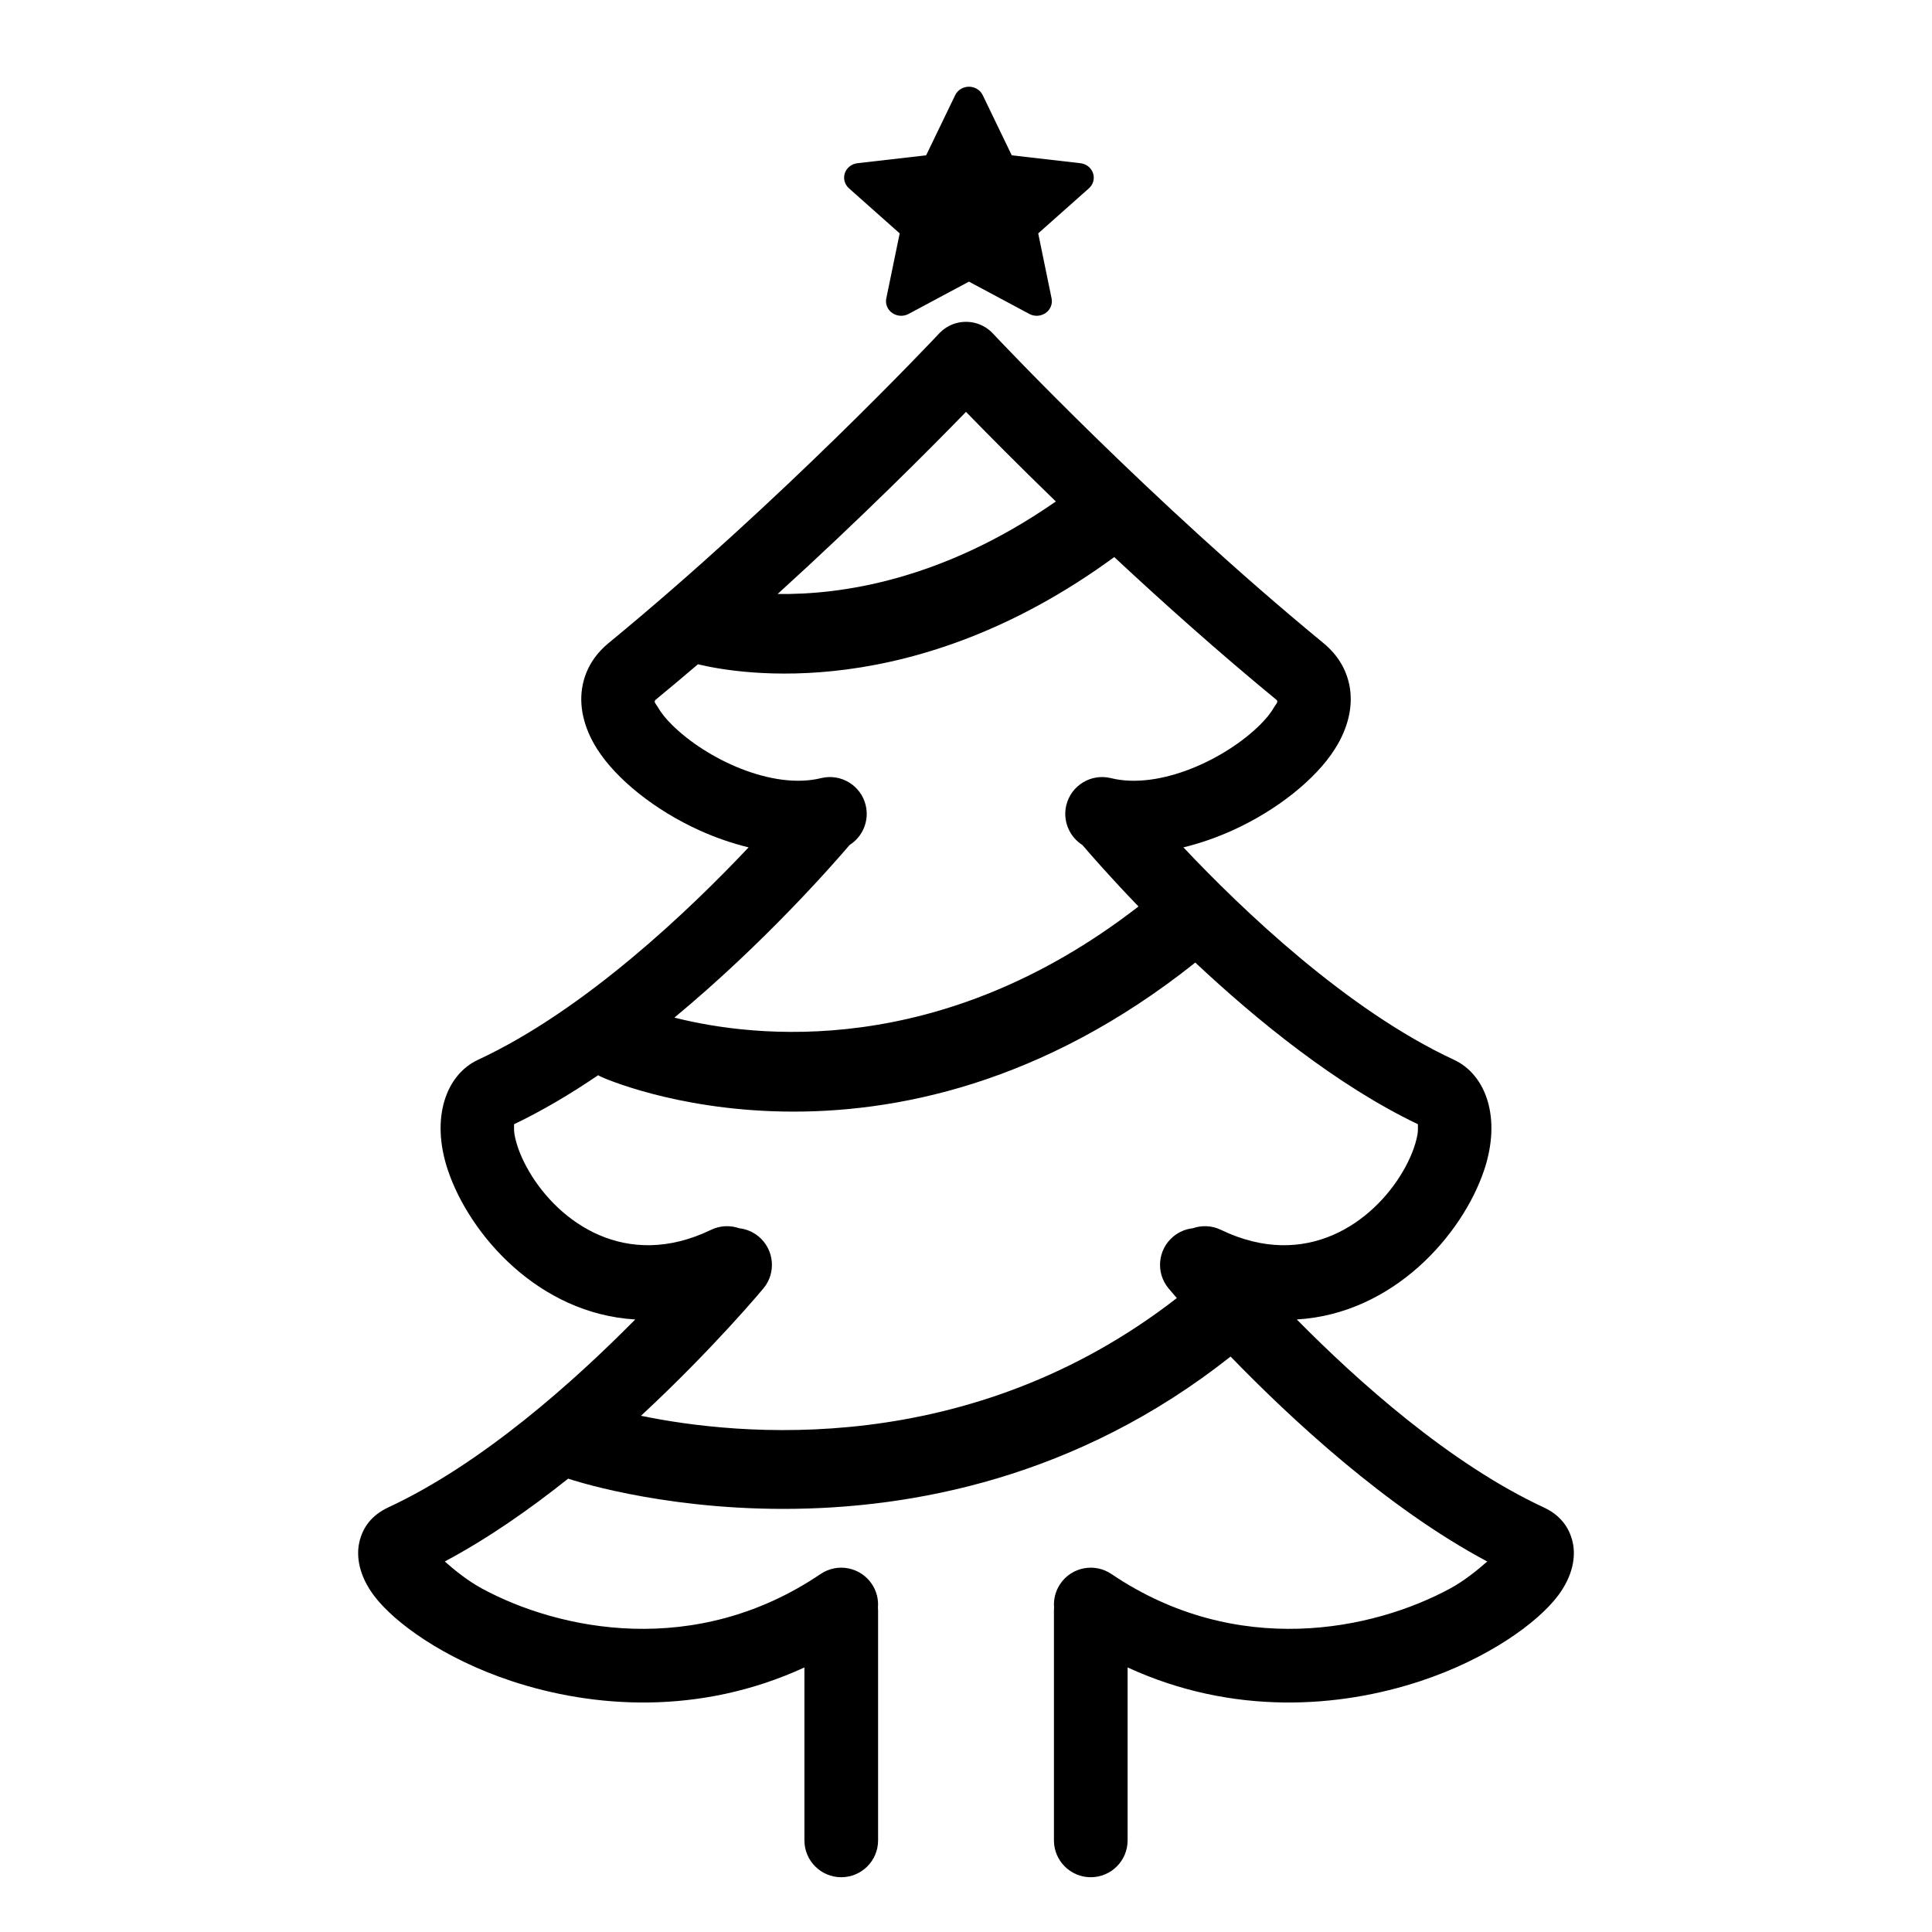
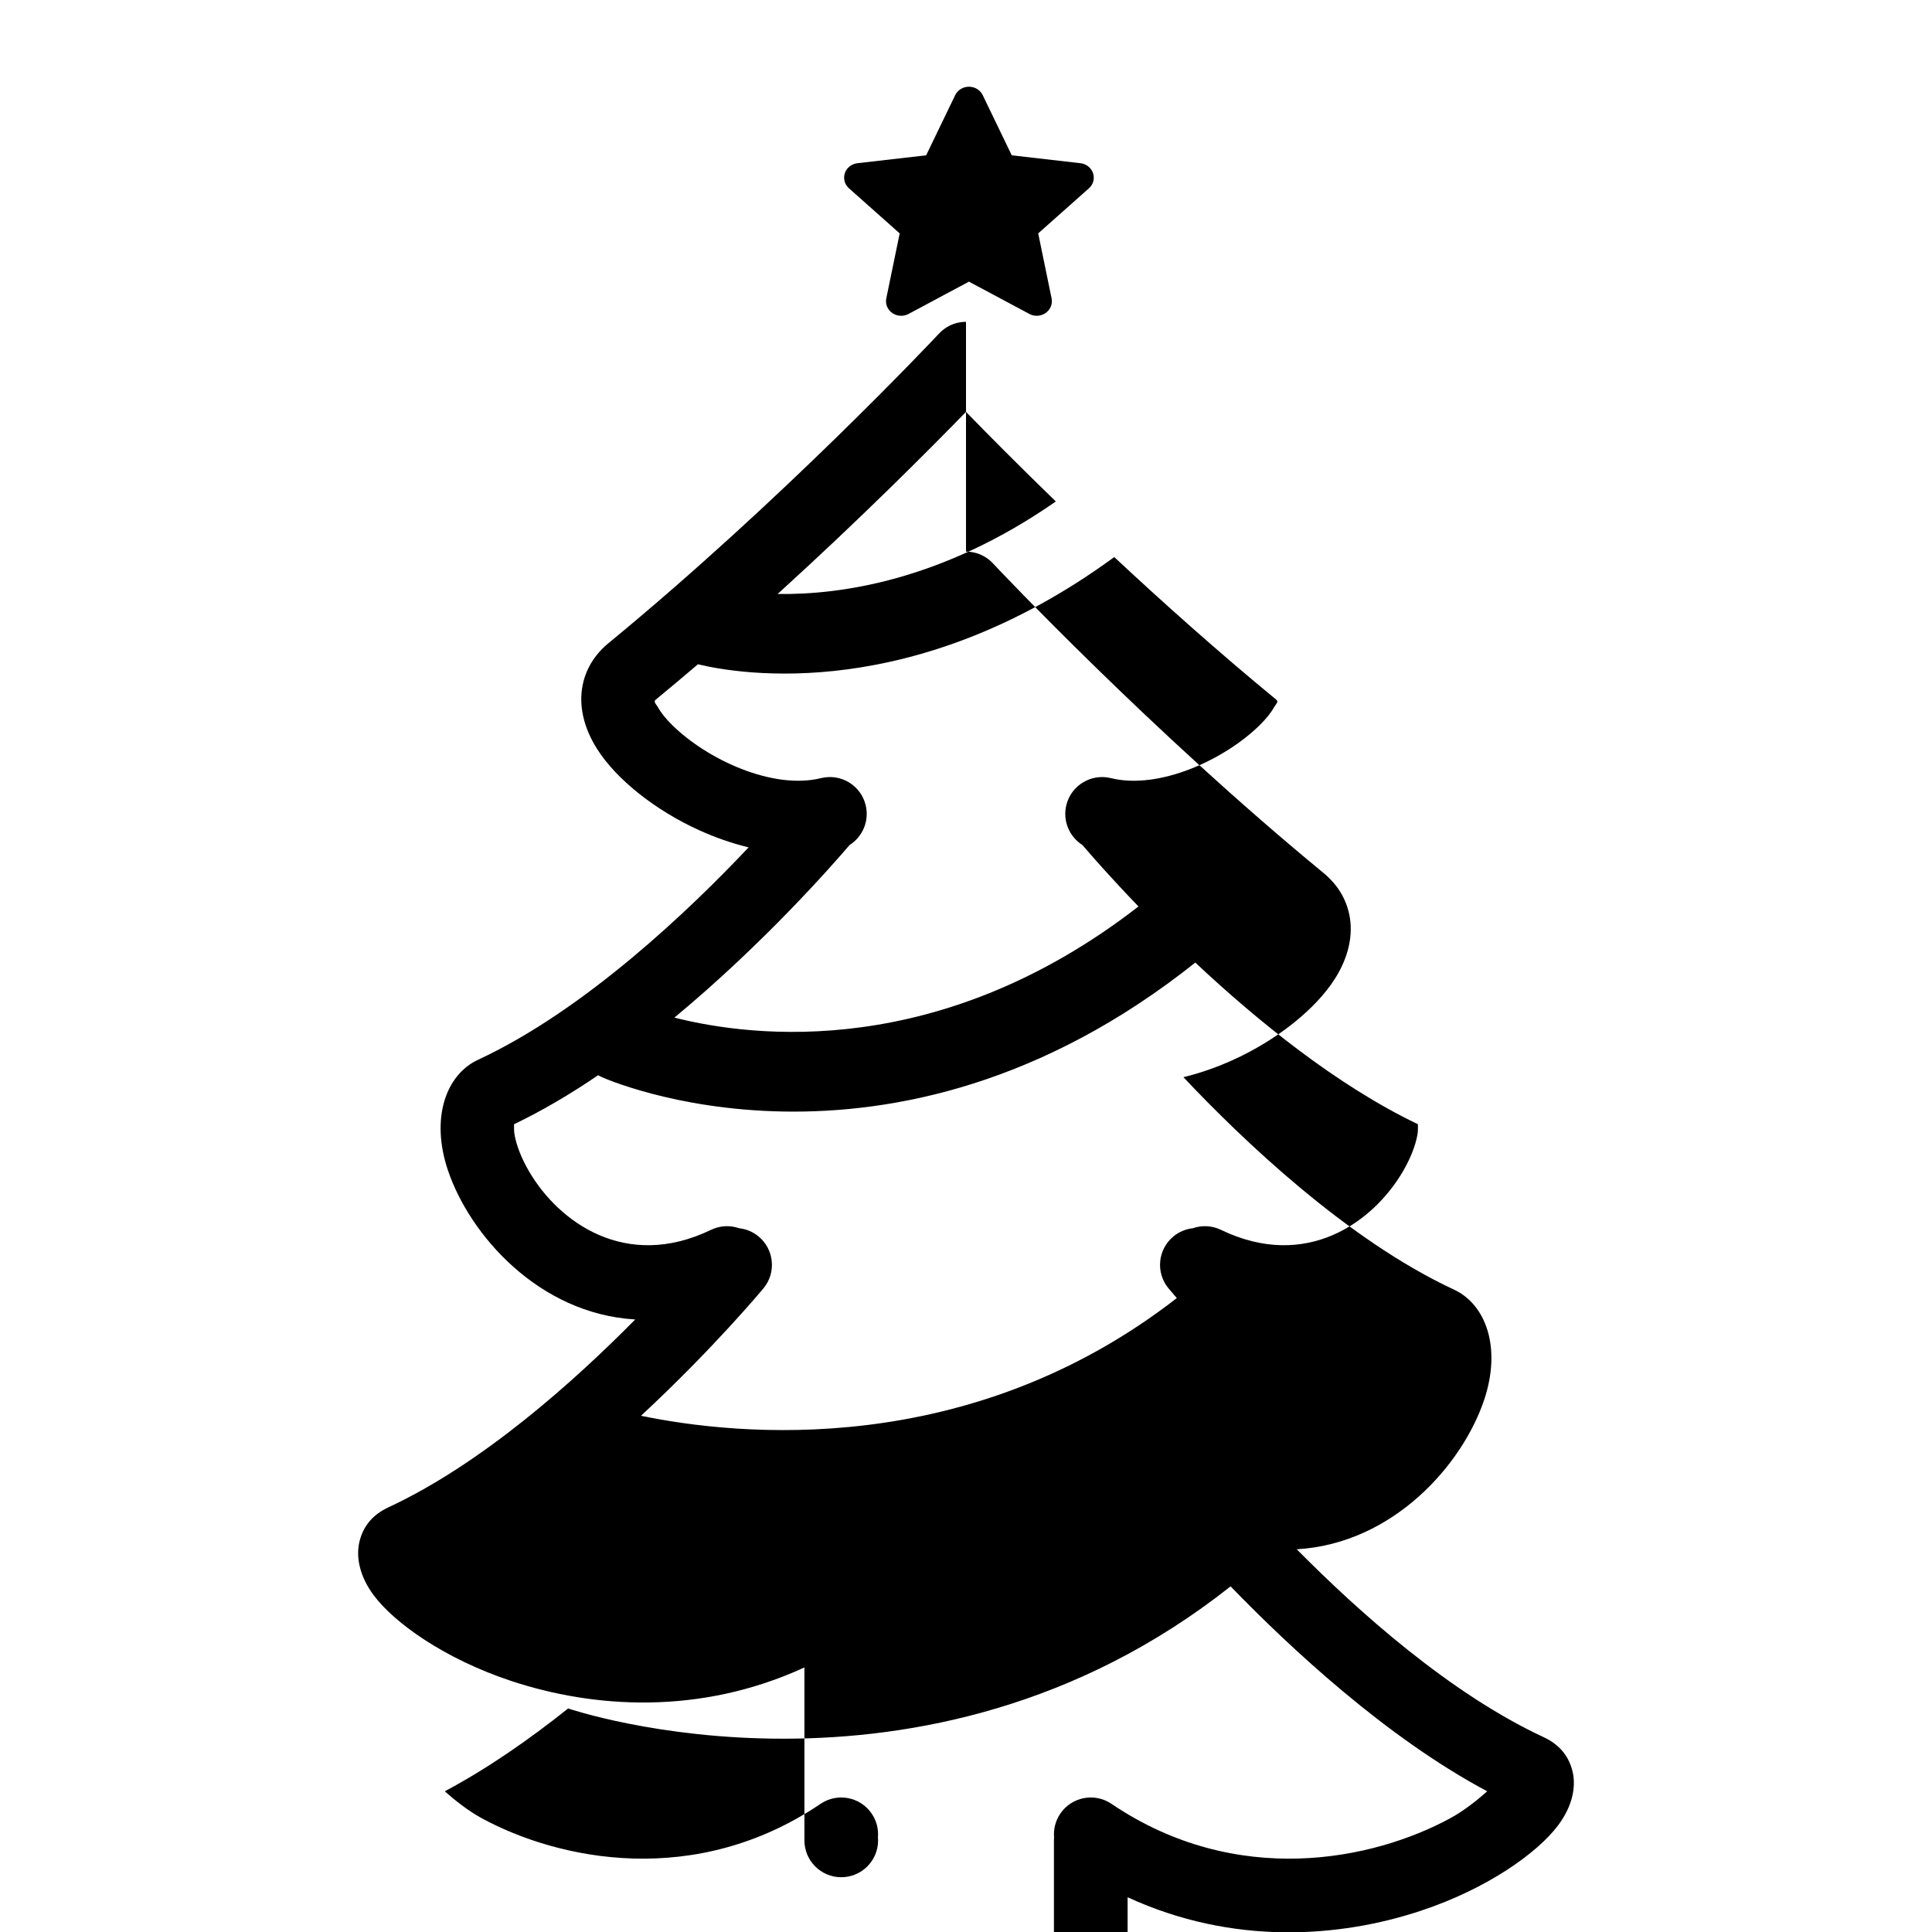
<svg xmlns="http://www.w3.org/2000/svg" fill="#000000" width="800px" height="800px" version="1.1" viewBox="144 144 512 512">
-   <path d="m400 229.29c-1.566 0-3.137 0.371-4.562 1.129l-0.074 0.039c-0.812 0.438-1.57 0.996-2.25 1.676l-0.027 0.027c-0.09 0.086-0.176 0.176-0.258 0.266-1.555 1.652-41.609 44.219-87.484 81.941-3.961 3.254-6.086 7.086-6.922 11.121-1.09 5.262 0.121 11.223 3.879 17.098 5.051 7.914 15.27 16.152 27.16 21.512 4.176 1.883 8.539 3.398 12.922 4.465-15.539 16.484-43.328 43.105-71.703 56.293-8.441 3.926-12.684 15.391-7.945 29.383 5.766 17.02 24.023 37.934 49.605 39.434-16.117 16.332-40.547 38.23-65.43 49.797-4.57 2.125-6.867 5.5-7.707 9.332-0.816 3.691-0.066 8.766 3.891 14.039 5.414 7.219 18.613 16.75 36.438 22.652 21.516 7.117 49.742 9.23 77.645-3.602v45.836c0 5.387 4.371 9.758 9.762 9.758 5.387 0 9.762-4.371 9.762-9.758v-60.902c0-0.277-0.016-0.547-0.039-0.82 0.18-2.137-0.348-4.348-1.641-6.262-3.019-4.465-9.09-5.633-13.551-2.617-33.234 22.477-69.359 14.91-89.781 3.836-3.641-1.969-7.254-4.875-9.82-7.152 11.324-6.023 22.438-13.777 32.695-21.953 0.027 0.012 0.062 0.02 0.094 0.031 0 0 93.996 32.086 175.46-32.387 15.887 16.41 41.383 40.145 68.012 54.309-2.566 2.277-6.176 5.184-9.82 7.152-20.418 11.074-56.547 18.641-89.777-3.836-4.465-3.016-10.535-1.848-13.555 2.617-1.293 1.914-1.816 4.125-1.641 6.262-0.02 0.273-0.035 0.543-0.035 0.82v60.902c0 5.387 4.371 9.758 9.758 9.758 5.391 0 9.766-4.371 9.766-9.758v-45.836c27.898 12.832 56.129 10.719 77.641 3.602 17.824-5.902 31.023-15.434 36.441-22.652 3.953-5.273 4.703-10.348 3.887-14.039-0.84-3.832-3.137-7.207-7.707-9.332-24.883-11.566-49.312-33.465-65.43-49.797 25.582-1.5 43.84-22.414 49.605-39.434 4.742-13.992 0.5-25.457-7.945-29.383-28.375-13.188-56.164-39.809-71.703-56.293 4.383-1.066 8.746-2.582 12.922-4.465 11.891-5.359 22.109-13.598 27.16-21.512 3.762-5.875 4.969-11.836 3.883-17.098-0.836-4.035-2.965-7.867-6.926-11.121-45.875-37.723-85.93-80.289-87.484-81.941-0.082-0.09-0.168-0.18-0.258-0.266l-0.023-0.027c-0.68-0.68-1.441-1.238-2.254-1.676l-0.074-0.039c-1.426-0.758-2.992-1.129-4.559-1.129zm60.77 169.8c-81.297 64.77-157.23 30.379-157.23 30.379-0.352-0.156-0.695-0.332-1.027-0.523-7.254 4.93-14.746 9.383-22.285 12.988-0.02 0.727-0.023 1.914 0.129 2.758 0.543 3.027 1.906 6.422 3.894 9.809 7.812 13.332 25.551 26.332 48.176 15.422 2.43-1.176 5.106-1.246 7.465-0.426 1.82 0.203 3.609 0.918 5.133 2.172 4.156 3.434 4.746 9.59 1.312 13.742 0 0-13.117 15.832-32.469 33.785 25.711 5.312 86.902 11.605 142-31.191-1.445-1.664-2.211-2.594-2.211-2.594-3.434-4.152-2.844-10.309 1.312-13.742 1.523-1.254 3.312-1.969 5.137-2.172 2.356-0.82 5.031-0.75 7.461 0.426 22.625 10.91 40.363-2.09 48.18-15.422 1.984-3.387 3.348-6.781 3.894-9.809 0.148-0.844 0.145-2.031 0.125-2.758-21.492-10.281-42.633-27.488-59-42.844zm-21.48-107.46c-52.988 38.789-99.051 31.125-110.33 28.41-3.688 3.148-7.434 6.293-11.215 9.406-0.672 0.551 0.18 1.207 0.609 1.969 0.875 1.566 2.164 3.121 3.711 4.656 9.137 9.082 26.617 17.324 39.531 14.141 5.231-1.289 10.523 1.91 11.812 7.141 1.027 4.188-0.809 8.406-4.266 10.59-4.324 5.066-22.695 26.086-46.422 45.734 21.051 5.332 70.484 11.246 122.99-29.453-7.527-7.809-12.793-13.863-14.855-16.281-3.453-2.184-5.293-6.402-4.266-10.59 1.289-5.231 6.586-8.43 11.812-7.141 12.914 3.184 30.395-5.059 39.531-14.141 1.547-1.535 2.836-3.09 3.711-4.656 0.43-0.762 1.281-1.418 0.609-1.969-15.348-12.625-30.066-25.781-42.965-37.816zm-39.289-38.48c-9.52 9.793-27.781 28.152-49.914 48.258 16.668 0.258 43.645-3.57 73.719-24.512-10.164-9.848-18.395-18.18-23.805-23.746zm-2.867-83.93c0.652-1.367 2.078-2.238 3.648-2.238 1.566 0 2.992 0.871 3.652 2.238l7.691 15.941 18.191 2.09c1.559 0.176 2.863 1.207 3.348 2.633 0.484 1.434 0.059 3.004-1.09 4.023l-13.438 11.945 3.547 17.234c0.305 1.473-0.312 2.981-1.582 3.863-1.27 0.887-2.957 0.984-4.32 0.246l-16-8.559-15.996 8.559c-1.371 0.738-3.059 0.641-4.328-0.246-1.266-0.883-1.887-2.391-1.582-3.863l3.551-17.234-13.438-11.945c-1.148-1.02-1.574-2.59-1.094-4.023 0.484-1.426 1.793-2.457 3.352-2.633l18.191-2.09z" fill-rule="evenodd" />
+   <path d="m400 229.29c-1.566 0-3.137 0.371-4.562 1.129l-0.074 0.039c-0.812 0.438-1.57 0.996-2.25 1.676l-0.027 0.027c-0.09 0.086-0.176 0.176-0.258 0.266-1.555 1.652-41.609 44.219-87.484 81.941-3.961 3.254-6.086 7.086-6.922 11.121-1.09 5.262 0.121 11.223 3.879 17.098 5.051 7.914 15.27 16.152 27.16 21.512 4.176 1.883 8.539 3.398 12.922 4.465-15.539 16.484-43.328 43.105-71.703 56.293-8.441 3.926-12.684 15.391-7.945 29.383 5.766 17.02 24.023 37.934 49.605 39.434-16.117 16.332-40.547 38.23-65.43 49.797-4.57 2.125-6.867 5.5-7.707 9.332-0.816 3.691-0.066 8.766 3.891 14.039 5.414 7.219 18.613 16.75 36.438 22.652 21.516 7.117 49.742 9.23 77.645-3.602v45.836c0 5.387 4.371 9.758 9.762 9.758 5.387 0 9.762-4.371 9.762-9.758c0-0.277-0.016-0.547-0.039-0.82 0.18-2.137-0.348-4.348-1.641-6.262-3.019-4.465-9.09-5.633-13.551-2.617-33.234 22.477-69.359 14.91-89.781 3.836-3.641-1.969-7.254-4.875-9.82-7.152 11.324-6.023 22.438-13.777 32.695-21.953 0.027 0.012 0.062 0.02 0.094 0.031 0 0 93.996 32.086 175.46-32.387 15.887 16.41 41.383 40.145 68.012 54.309-2.566 2.277-6.176 5.184-9.82 7.152-20.418 11.074-56.547 18.641-89.777-3.836-4.465-3.016-10.535-1.848-13.555 2.617-1.293 1.914-1.816 4.125-1.641 6.262-0.02 0.273-0.035 0.543-0.035 0.82v60.902c0 5.387 4.371 9.758 9.758 9.758 5.391 0 9.766-4.371 9.766-9.758v-45.836c27.898 12.832 56.129 10.719 77.641 3.602 17.824-5.902 31.023-15.434 36.441-22.652 3.953-5.273 4.703-10.348 3.887-14.039-0.84-3.832-3.137-7.207-7.707-9.332-24.883-11.566-49.312-33.465-65.43-49.797 25.582-1.5 43.84-22.414 49.605-39.434 4.742-13.992 0.5-25.457-7.945-29.383-28.375-13.188-56.164-39.809-71.703-56.293 4.383-1.066 8.746-2.582 12.922-4.465 11.891-5.359 22.109-13.598 27.16-21.512 3.762-5.875 4.969-11.836 3.883-17.098-0.836-4.035-2.965-7.867-6.926-11.121-45.875-37.723-85.93-80.289-87.484-81.941-0.082-0.09-0.168-0.18-0.258-0.266l-0.023-0.027c-0.68-0.68-1.441-1.238-2.254-1.676l-0.074-0.039c-1.426-0.758-2.992-1.129-4.559-1.129zm60.77 169.8c-81.297 64.77-157.23 30.379-157.23 30.379-0.352-0.156-0.695-0.332-1.027-0.523-7.254 4.93-14.746 9.383-22.285 12.988-0.02 0.727-0.023 1.914 0.129 2.758 0.543 3.027 1.906 6.422 3.894 9.809 7.812 13.332 25.551 26.332 48.176 15.422 2.43-1.176 5.106-1.246 7.465-0.426 1.82 0.203 3.609 0.918 5.133 2.172 4.156 3.434 4.746 9.59 1.312 13.742 0 0-13.117 15.832-32.469 33.785 25.711 5.312 86.902 11.605 142-31.191-1.445-1.664-2.211-2.594-2.211-2.594-3.434-4.152-2.844-10.309 1.312-13.742 1.523-1.254 3.312-1.969 5.137-2.172 2.356-0.82 5.031-0.75 7.461 0.426 22.625 10.91 40.363-2.09 48.18-15.422 1.984-3.387 3.348-6.781 3.894-9.809 0.148-0.844 0.145-2.031 0.125-2.758-21.492-10.281-42.633-27.488-59-42.844zm-21.48-107.46c-52.988 38.789-99.051 31.125-110.33 28.41-3.688 3.148-7.434 6.293-11.215 9.406-0.672 0.551 0.18 1.207 0.609 1.969 0.875 1.566 2.164 3.121 3.711 4.656 9.137 9.082 26.617 17.324 39.531 14.141 5.231-1.289 10.523 1.91 11.812 7.141 1.027 4.188-0.809 8.406-4.266 10.59-4.324 5.066-22.695 26.086-46.422 45.734 21.051 5.332 70.484 11.246 122.99-29.453-7.527-7.809-12.793-13.863-14.855-16.281-3.453-2.184-5.293-6.402-4.266-10.59 1.289-5.231 6.586-8.43 11.812-7.141 12.914 3.184 30.395-5.059 39.531-14.141 1.547-1.535 2.836-3.09 3.711-4.656 0.43-0.762 1.281-1.418 0.609-1.969-15.348-12.625-30.066-25.781-42.965-37.816zm-39.289-38.48c-9.52 9.793-27.781 28.152-49.914 48.258 16.668 0.258 43.645-3.57 73.719-24.512-10.164-9.848-18.395-18.18-23.805-23.746zm-2.867-83.93c0.652-1.367 2.078-2.238 3.648-2.238 1.566 0 2.992 0.871 3.652 2.238l7.691 15.941 18.191 2.09c1.559 0.176 2.863 1.207 3.348 2.633 0.484 1.434 0.059 3.004-1.09 4.023l-13.438 11.945 3.547 17.234c0.305 1.473-0.312 2.981-1.582 3.863-1.27 0.887-2.957 0.984-4.32 0.246l-16-8.559-15.996 8.559c-1.371 0.738-3.059 0.641-4.328-0.246-1.266-0.883-1.887-2.391-1.582-3.863l3.551-17.234-13.438-11.945c-1.148-1.02-1.574-2.59-1.094-4.023 0.484-1.426 1.793-2.457 3.352-2.633l18.191-2.09z" fill-rule="evenodd" />
</svg>